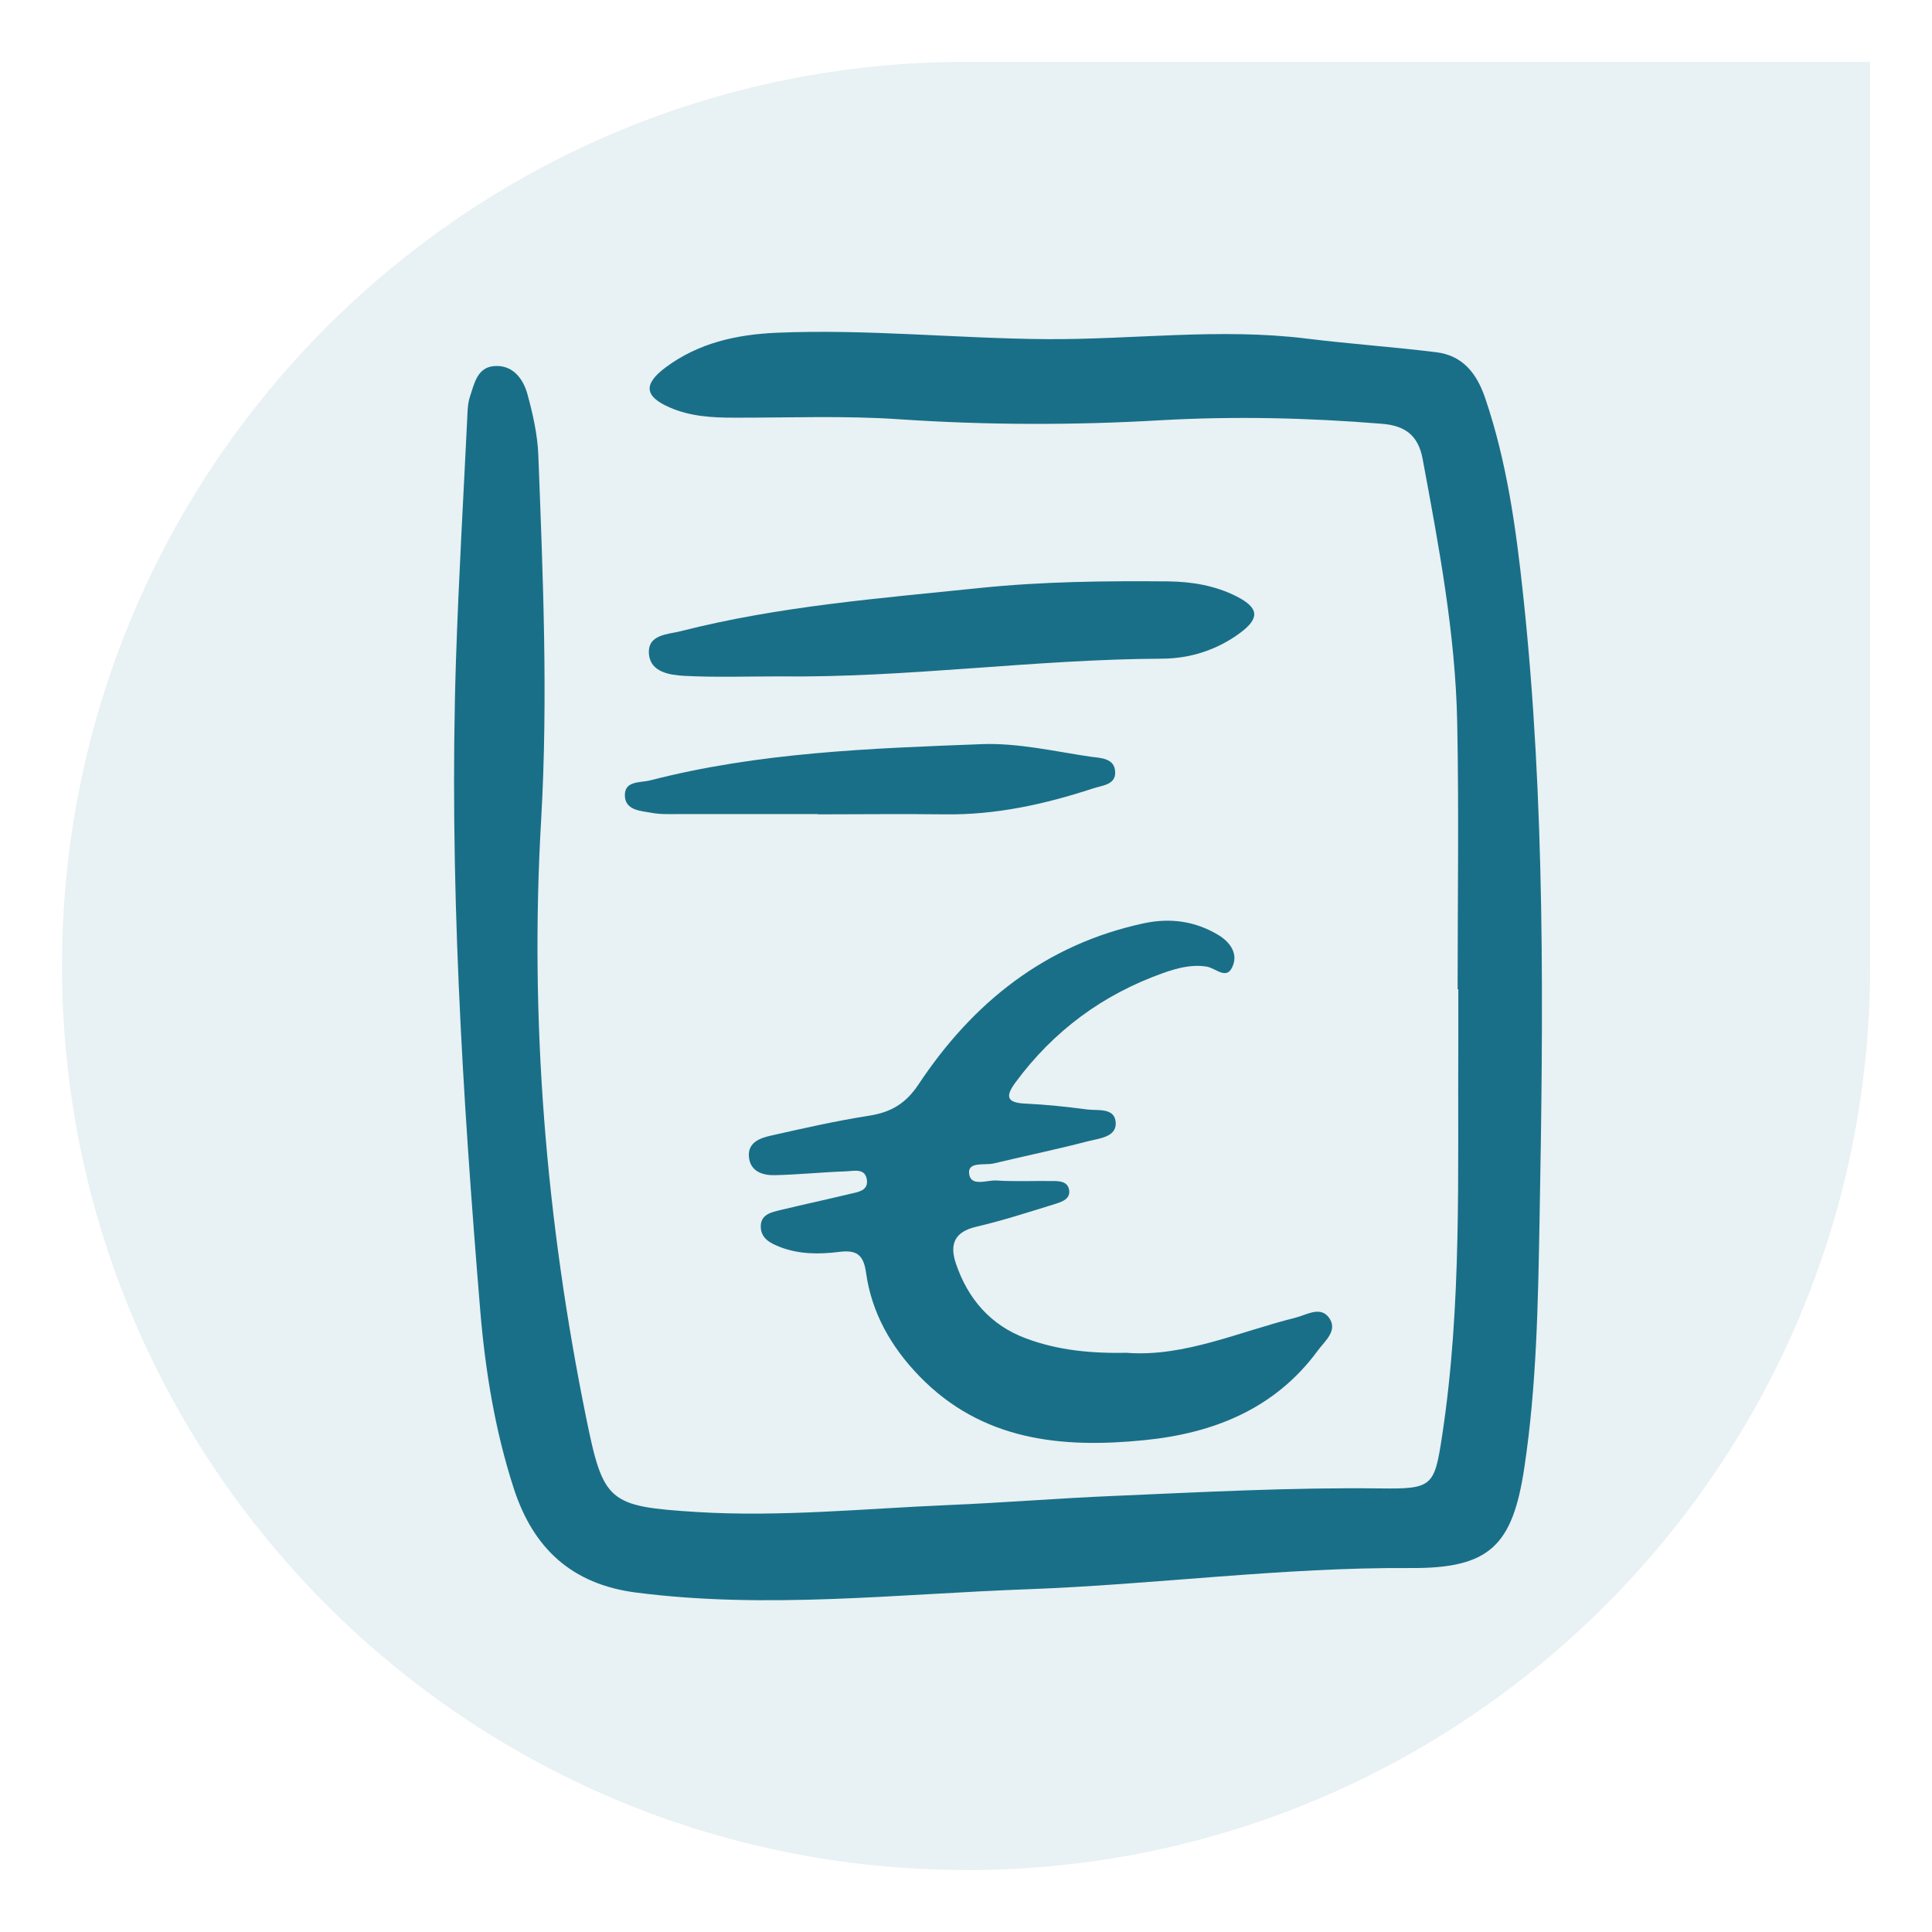
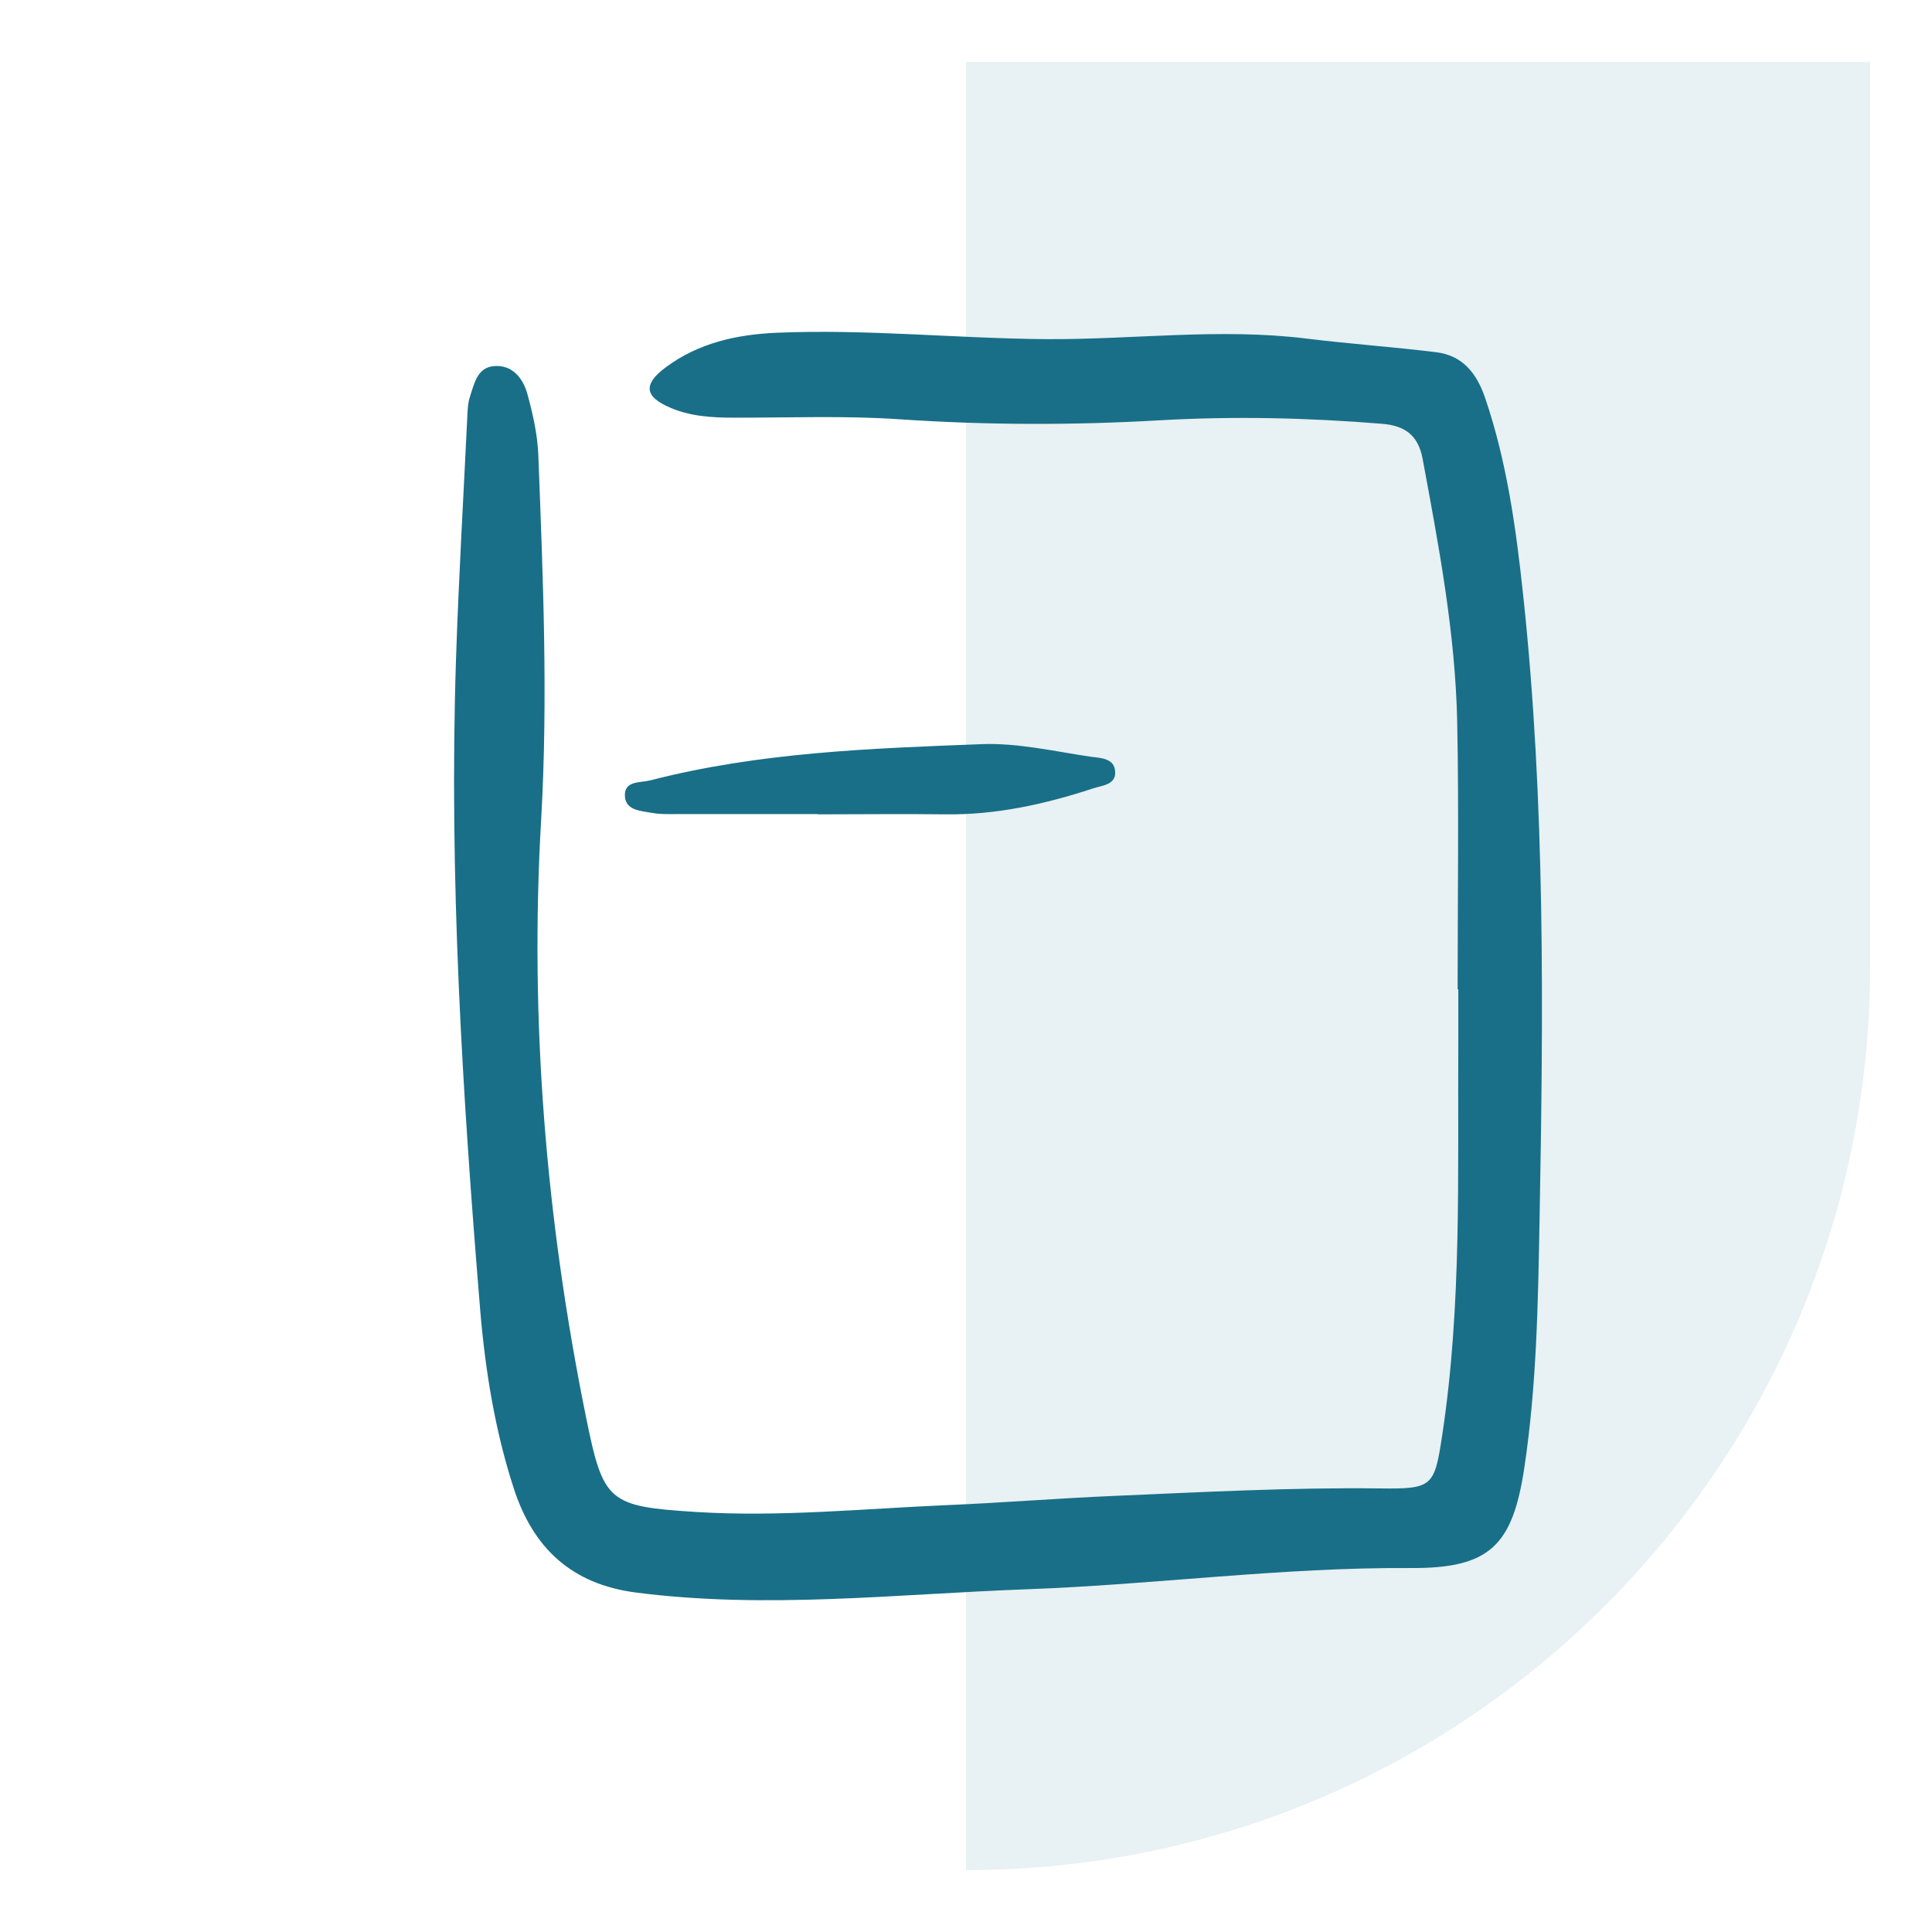
<svg xmlns="http://www.w3.org/2000/svg" id="Ebene_1" data-name="Ebene 1" viewBox="0 0 141.73 141.73">
  <defs>
    <style>
      .cls-1 {
        opacity: .1;
      }

      .cls-1, .cls-2 {
        fill: #196f88;
        stroke-width: 0px;
      }
    </style>
  </defs>
-   <path class="cls-1" d="M70.87,137.19c36.63,0,66.32-29.69,66.32-66.32V4.54s-66.32,0-66.32,0c-36.62,0-66.32,29.7-66.32,66.32,0,36.63,29.7,66.32,66.32,66.32Z" />
+   <path class="cls-1" d="M70.87,137.19c36.63,0,66.32-29.69,66.32-66.32V4.54s-66.32,0-66.32,0Z" />
  <g>
    <path class="cls-2" d="M106.93,72.58c0-6.52.1-13.05-.03-19.57-.13-6.54-1.35-12.95-2.54-19.36-.33-1.75-1.32-2.42-2.96-2.56-5.42-.44-10.82-.57-16.27-.26-6.36.37-12.74.36-19.12-.07-4.04-.28-8.11-.11-12.17-.12-1.6,0-3.19-.09-4.69-.74-1.86-.8-1.99-1.7-.33-2.94,2.41-1.8,5.2-2.42,8.17-2.55,6.6-.28,13.17.42,19.77.47,6.37.04,12.73-.83,19.1-.04,3.16.39,6.34.61,9.5,1,1.96.24,2.98,1.57,3.59,3.36,1.6,4.7,2.27,9.6,2.79,14.48,1.63,15.23,1.48,30.53,1.2,45.81-.11,6.06-.21,12.16-1.12,18.2-.86,5.7-2.54,7.38-8.35,7.34-9.43-.06-18.78,1.22-28.18,1.56-9.53.35-19.06,1.47-28.62.24-4.75-.61-7.57-3.27-8.99-7.67-1.37-4.23-2.08-8.61-2.45-13.01-1.31-15.89-2.3-31.79-1.78-47.74.2-6.08.56-12.15.85-18.23.02-.36.06-.73.17-1.07.32-.95.53-2.14,1.75-2.25,1.36-.13,2.15.89,2.47,2.05.4,1.46.74,2.97.8,4.47.34,8.9.72,17.79.21,26.71-.86,14.75.35,29.39,3.29,43.87,1.27,6.25,1.62,6.55,8.12,6.96,6.16.38,12.31-.25,18.46-.51,4.05-.17,8.09-.5,12.14-.67,6.51-.28,13.02-.63,19.55-.55,3.82.05,3.97-.15,4.53-3.85,1.47-9.64,1.13-19.36,1.19-29.07,0-1.23,0-2.46,0-3.7h-.04Z" />
-     <path class="cls-2" d="M82.76,99.25c4.17.28,8.13-1.55,12.26-2.58.81-.2,1.8-.86,2.44-.05.75.96-.27,1.75-.79,2.46-3.15,4.29-7.68,6.07-12.73,6.57-6.07.61-11.91.04-16.5-4.7-2.07-2.14-3.5-4.64-3.91-7.6-.19-1.35-.73-1.67-1.99-1.51-1.44.18-2.9.18-4.29-.35-.69-.27-1.4-.6-1.44-1.45-.04-.97.79-1.11,1.48-1.28,1.69-.41,3.39-.77,5.08-1.18.55-.13,1.3-.22,1.23-.97-.09-.96-.96-.7-1.56-.68-1.73.06-3.46.24-5.2.28-.91.02-1.82-.28-1.9-1.37-.08-1.01.78-1.34,1.56-1.52,2.4-.54,4.81-1.09,7.24-1.47,1.62-.25,2.71-.89,3.65-2.31,3.99-6.01,9.31-10.26,16.53-11.81,1.93-.41,3.75-.16,5.44.85.79.47,1.42,1.25,1.12,2.16-.42,1.28-1.27.28-1.96.17-1.11-.18-2.17.11-3.19.47-4.42,1.57-8.04,4.24-10.83,8.02-.77,1.04-.65,1.5.72,1.56,1.52.07,3.03.23,4.53.43.8.1,2.05-.16,2.1.99.04,1.03-1.2,1.13-1.99,1.33-2.31.6-4.65,1.09-6.97,1.64-.66.15-1.87-.15-1.8.71.09,1.04,1.29.5,2,.54,1.37.09,2.75.02,4.13.04.5,0,1.11.02,1.21.66.1.64-.49.85-.96,1-1.94.6-3.87,1.23-5.84,1.69-1.61.37-1.98,1.28-1.51,2.69.88,2.61,2.56,4.55,5.16,5.51,2.33.87,4.79,1.11,7.5,1.05Z" />
-     <path class="cls-2" d="M57.12,49.62c-2.31,0-4.63.08-6.94-.04-1.04-.06-2.44-.27-2.57-1.56-.15-1.5,1.38-1.47,2.34-1.72,7.18-1.83,14.54-2.4,21.87-3.16,4.61-.48,9.24-.53,13.87-.49,1.76.02,3.47.31,5.04,1.11,1.64.84,1.69,1.6.23,2.68-1.69,1.25-3.67,1.87-5.7,1.88-9.41.04-18.74,1.42-28.15,1.3Z" />
    <path class="cls-2" d="M59.97,59.72c-3.4,0-6.81,0-10.21,0-.65,0-1.31.03-1.95-.09-.83-.15-1.96-.18-1.97-1.29-.01-1.08,1.14-.91,1.85-1.09,7.98-2.06,16.17-2.35,24.34-2.66,2.64-.1,5.32.53,7.96.92.71.1,1.81.08,1.82,1.16.01.92-.98.95-1.63,1.17-3.53,1.16-7.12,1.95-10.86,1.9-3.11-.04-6.23,0-9.34,0Z" />
  </g>
</svg>